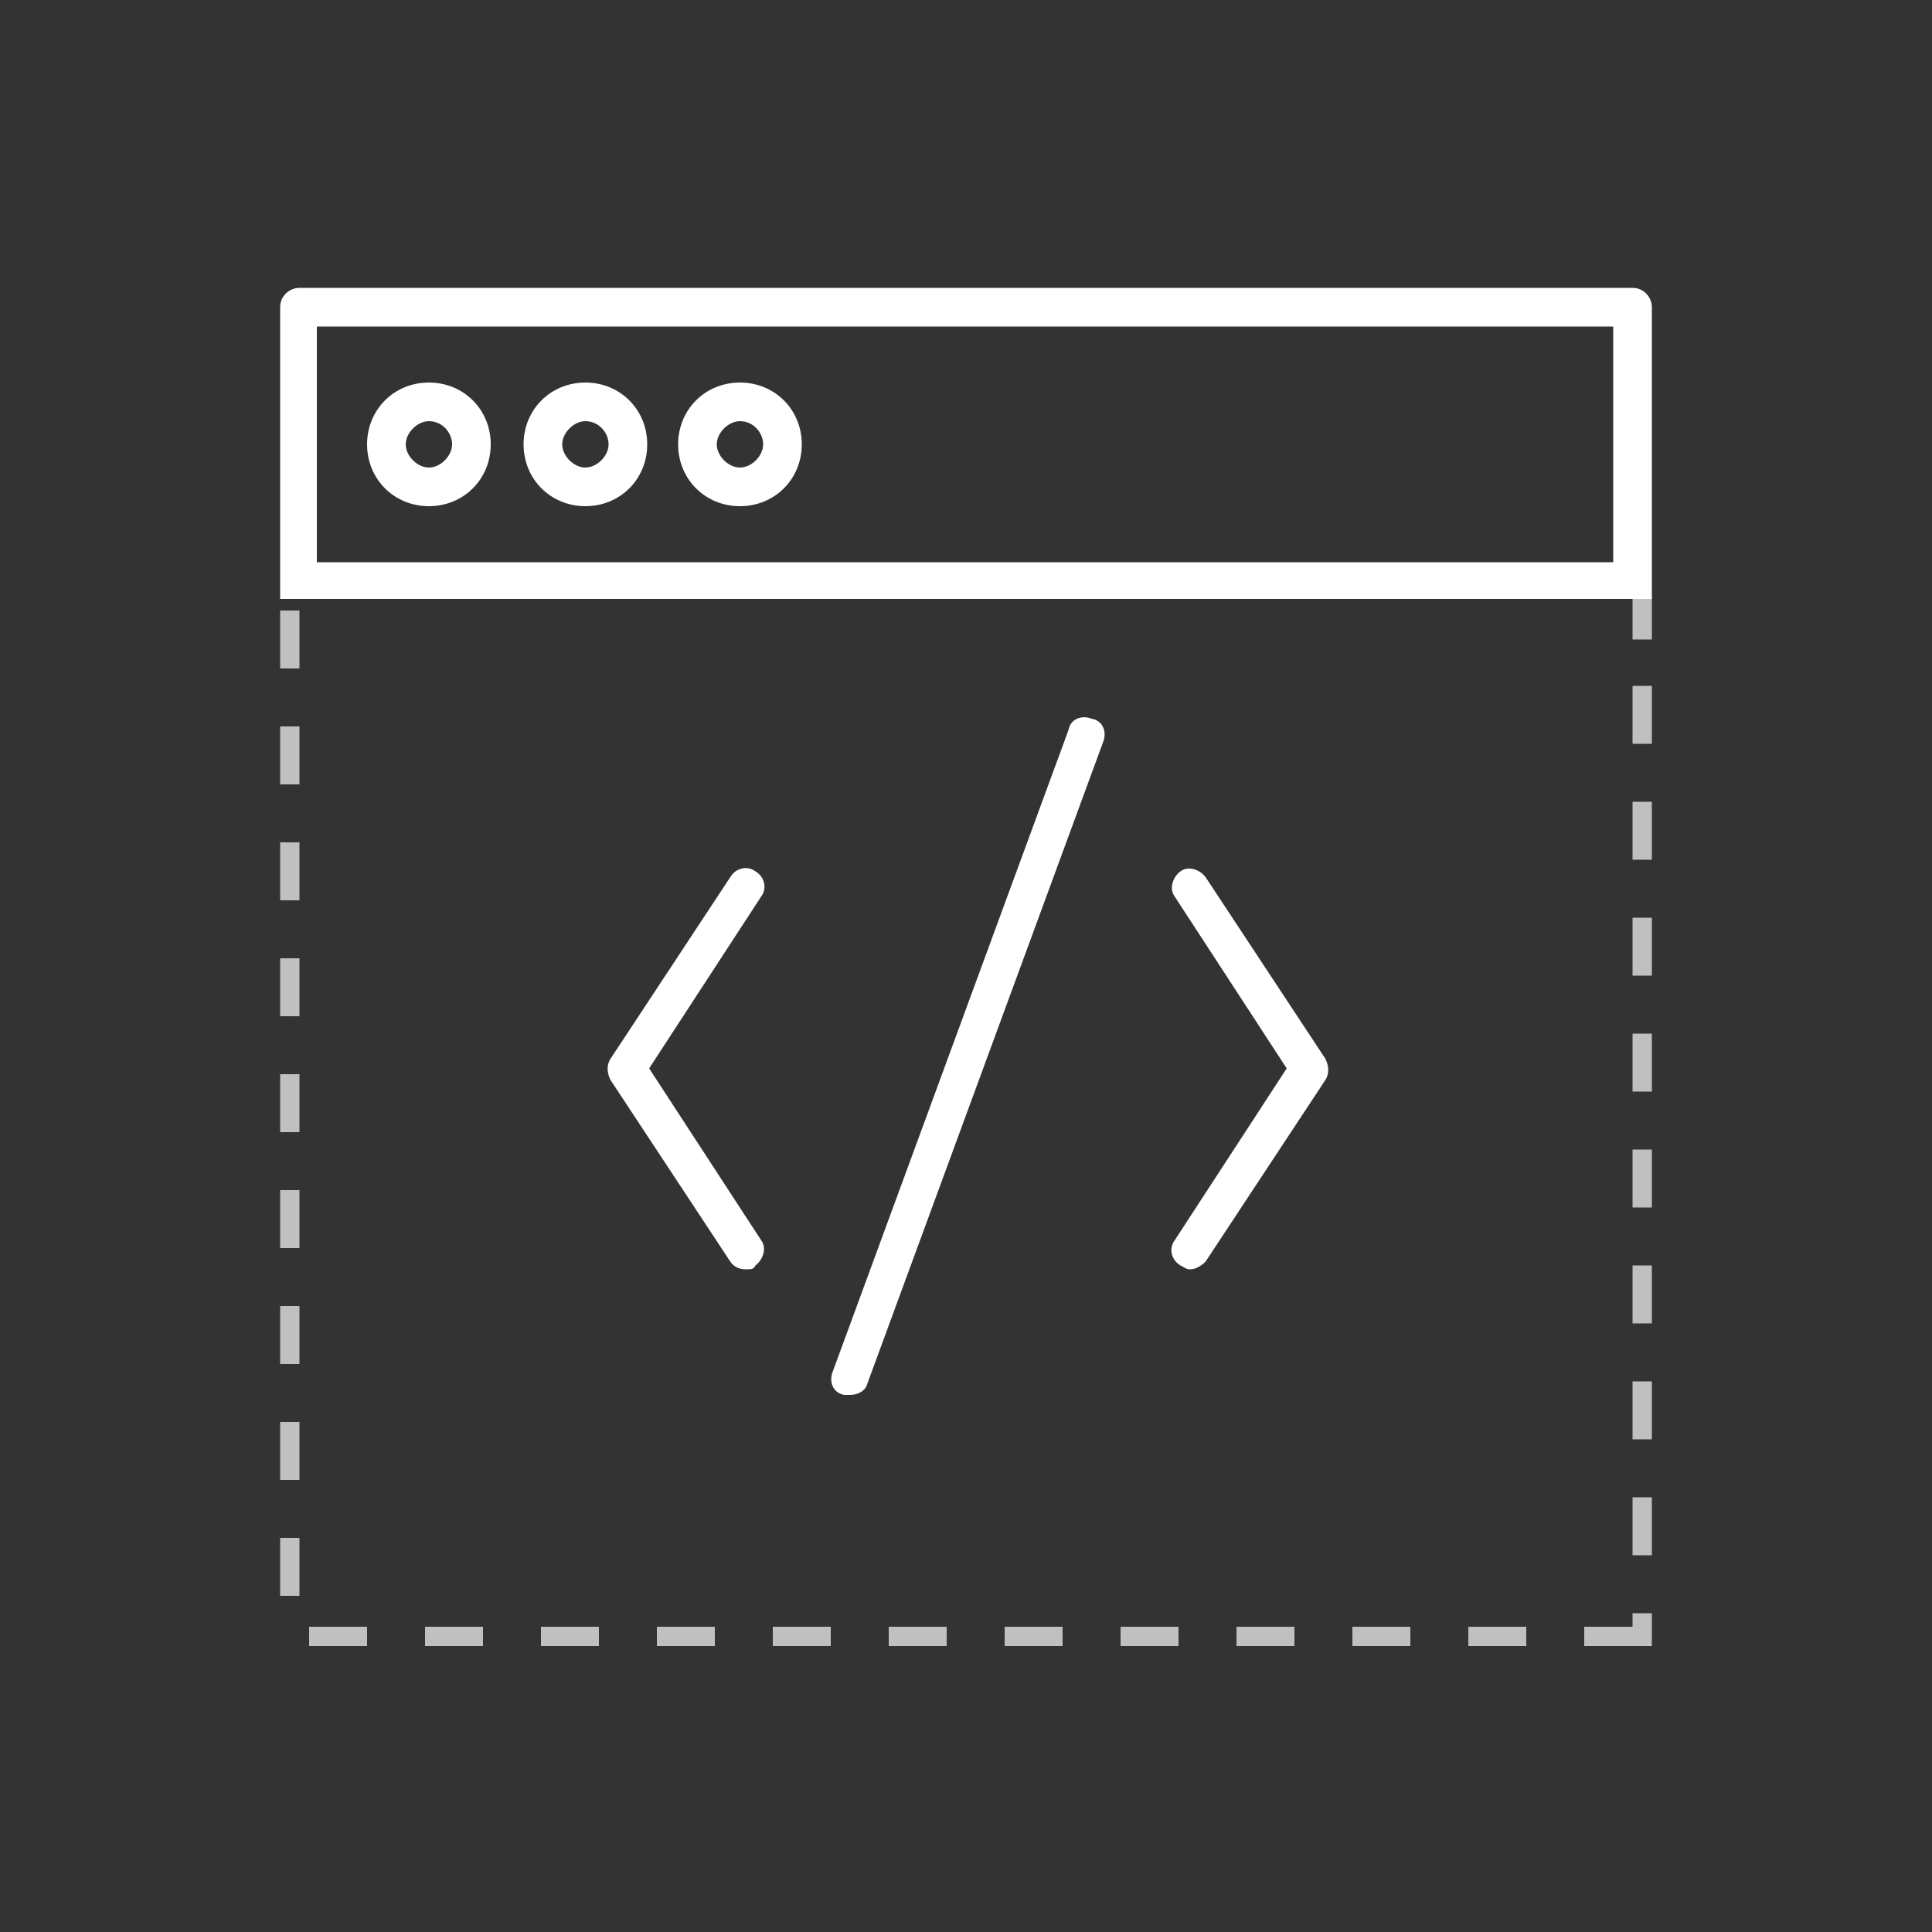
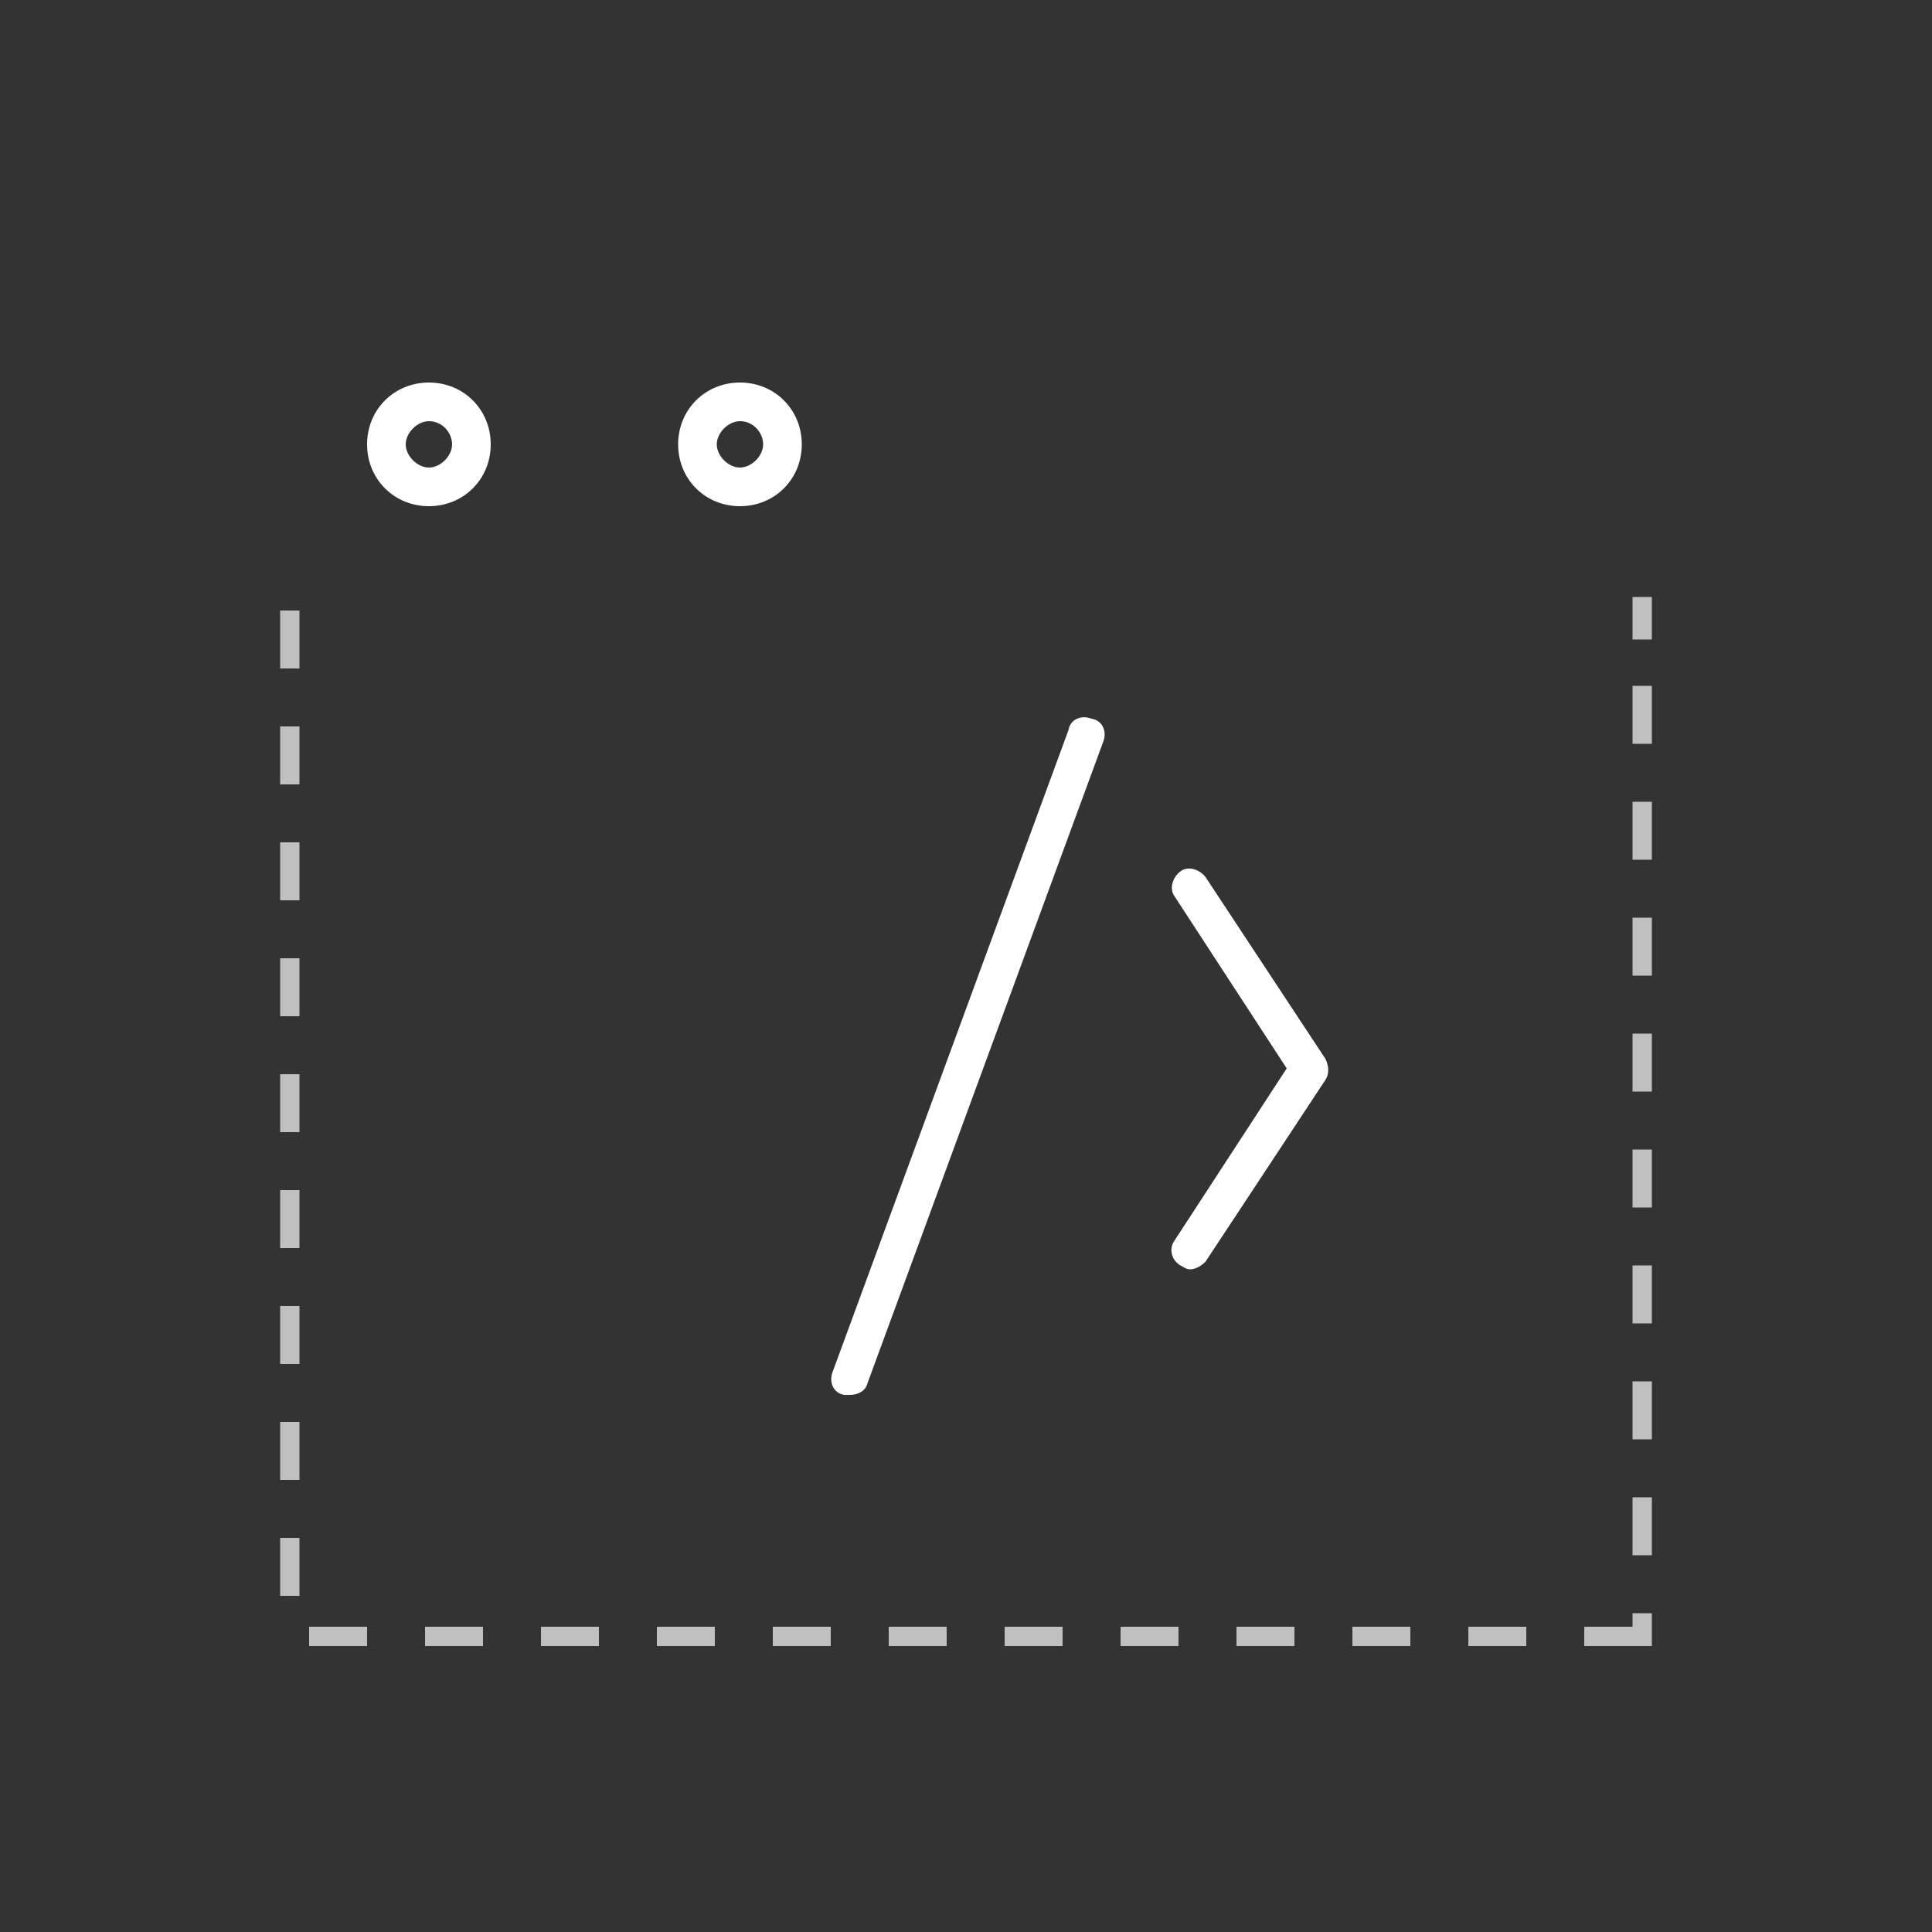
<svg xmlns="http://www.w3.org/2000/svg" version="1.1" viewBox="0 0 100 100">
  <rect x="0" y="0" width="100" height="100" fill="#333333" stroke="none" />
  <defs>
    <style>
      .cls-1 {
        fill: #fff;
      }

      .cls-2 {
        fill: silver;
      }
    </style>
  </defs>
  <g>
    <g id="Calque_1">
      <g>
        <g>
          <path class="cls-1" d="M22.2,26.2c1.8,0,3.2-1.4,3.2-3.2s-1.4-3.2-3.2-3.2-3.2,1.4-3.2,3.2,1.4,3.2,3.2,3.2ZM22.2,21.8c.7,0,1.2.6,1.2,1.2s-.6,1.2-1.2,1.2-1.2-.6-1.2-1.2.6-1.2,1.2-1.2Z" />
-           <path class="cls-1" d="M30.3,26.2c1.8,0,3.2-1.4,3.2-3.2s-1.4-3.2-3.2-3.2-3.2,1.4-3.2,3.2,1.4,3.2,3.2,3.2ZM30.3,21.8c.7,0,1.2.6,1.2,1.2s-.6,1.2-1.2,1.2-1.2-.6-1.2-1.2.6-1.2,1.2-1.2Z" />
          <path class="cls-1" d="M38.3,26.2c1.8,0,3.2-1.4,3.2-3.2s-1.4-3.2-3.2-3.2-3.2,1.4-3.2,3.2,1.4,3.2,3.2,3.2ZM38.3,21.8c.7,0,1.2.6,1.2,1.2s-.6,1.2-1.2,1.2-1.2-.6-1.2-1.2.6-1.2,1.2-1.2Z" />
-           <path class="cls-1" d="M39.1,45.1c-.4-.3-1-.2-1.3.3l-6.2,9.4c-.2.3-.2.7,0,1.1l6.2,9.4c.2.3.5.4.8.4s.4,0,.5-.2c.4-.3.6-.9.3-1.3l-5.8-8.9,5.8-8.9c.3-.4.2-1-.3-1.3Z" />
          <path class="cls-1" d="M62.4,45.4c-.3-.4-.9-.6-1.3-.3-.4.3-.6.9-.3,1.3l5.8,8.9-5.8,8.9c-.3.4-.2,1,.3,1.3.2.1.3.2.5.2.3,0,.6-.2.8-.4l6.2-9.4c.2-.3.2-.7,0-1.1l-6.2-9.4Z" />
          <path class="cls-1" d="M56.5,37.2c-.5-.2-1.1,0-1.2.6l-12.2,33.2c-.2.5,0,1.1.6,1.2.1,0,.2,0,.3,0,.4,0,.8-.2.9-.6l12.2-33.2c.2-.5,0-1.1-.6-1.2Z" />
        </g>
        <path class="cls-2" d="M85.5,85.2h-3.5v-1h2.5v-.7h1v1.7ZM79,85.2h-3v-1h3v1ZM73,85.2h-3v-1h3v1ZM67,85.2h-3v-1h3v1ZM61,85.2h-3v-1h3v1ZM55,85.2h-3v-1h3v1ZM49,85.2h-3v-1h3v1ZM43,85.2h-3v-1h3v1ZM37,85.2h-3v-1h3v1ZM31,85.2h-3v-1h3v1ZM25,85.2h-3v-1h3v1ZM19,85.2h-3v-1h3v1ZM15.5,82.6h-1v-3h1v3ZM85.5,80.5h-1v-3h1v3ZM15.5,76.6h-1v-3h1v3ZM85.5,74.5h-1v-3h1v3ZM15.5,70.6h-1v-3h1v3ZM85.5,68.5h-1v-3h1v3ZM15.5,64.6h-1v-3h1v3ZM85.5,62.5h-1v-3h1v3ZM15.5,58.6h-1v-3h1v3ZM85.5,56.5h-1v-3h1v3ZM15.5,52.6h-1v-3h1v3ZM85.5,50.5h-1v-3h1v3ZM15.5,46.6h-1v-3h1v3ZM85.5,44.5h-1v-3h1v3ZM15.5,40.6h-1v-3h1v3ZM85.5,38.5h-1v-3h1v3ZM85.5,33.1h-1v-2.2h1v2.2ZM15.5,34.6h-1v-3h1v3Z" />
-         <path class="cls-1" d="M83.6,31h1.9v-15.1c0-.5-.4-1-1-1H15.5c-.5,0-1,.4-1,1v15.1h69.1ZM16.4,16.9h67.1v12.2H16.4v-12.2Z" />
      </g>
    </g>
  </g>
</svg>